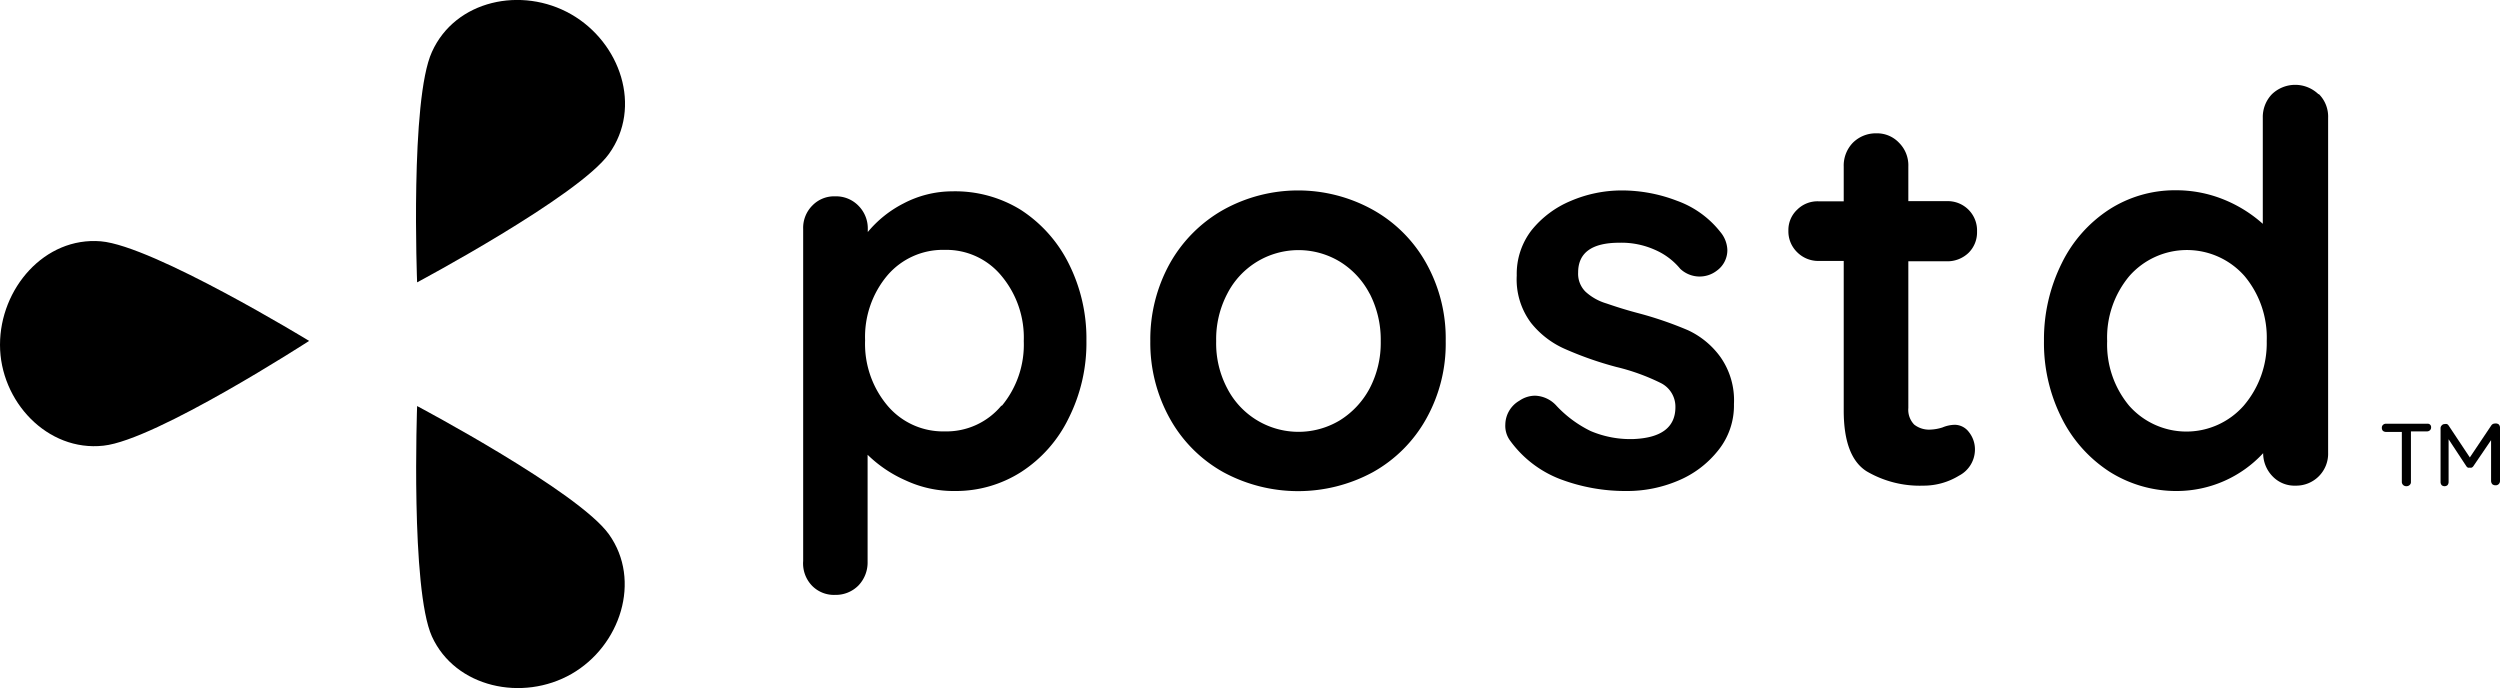
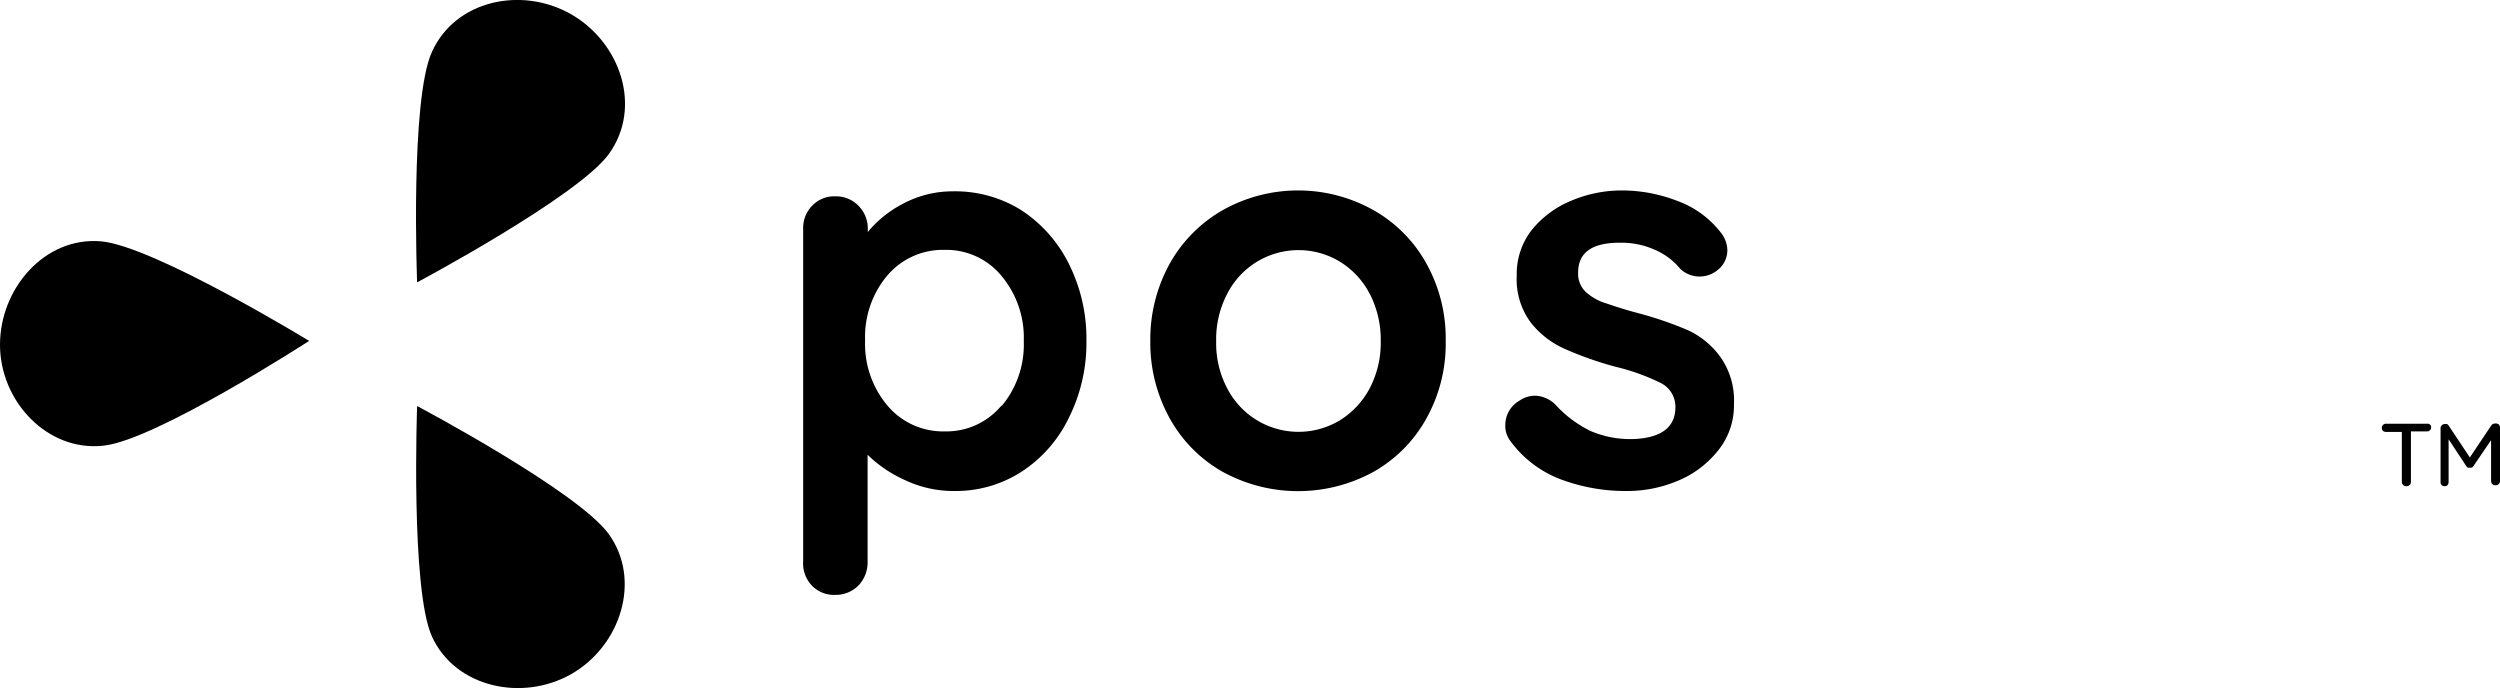
<svg xmlns="http://www.w3.org/2000/svg" class="xsact-icon-postd-logo" viewBox="0 0 140.07 38.55">
  <defs />
  <title>postd logo 2</title>
  <g id="Layer_2" data-name="Layer 2">
    <g id="Layer_1-2" data-name="Layer 1">
      <g id="Layer_2-2" data-name="Layer 2">
        <g id="Layer_1-2-2" data-name="Layer 1-2">
          <path class="cls-1" d="M57.18,11.75a7.63,7.63,0,0,1,2.69,3,9.34,9.34,0,0,1,1,4.34,9.38,9.38,0,0,1-1,4.35,7.45,7.45,0,0,1-2.65,3,6.8,6.8,0,0,1-3.72,1.07,6.36,6.36,0,0,1-2.75-.59,7.2,7.2,0,0,1-2.14-1.44v6a1.86,1.86,0,0,1-.51,1.32,1.78,1.78,0,0,1-1.31.53,1.71,1.71,0,0,1-1.3-.52A1.8,1.8,0,0,1,45,31.43V12.83a1.77,1.77,0,0,1,.52-1.32A1.7,1.7,0,0,1,46.8,11a1.75,1.75,0,0,1,1.31.54,1.8,1.8,0,0,1,.51,1.32V13a6.34,6.34,0,0,1,2-1.6,5.9,5.9,0,0,1,2.73-.68A7,7,0,0,1,57.18,11.75Zm-1.06,11a5.37,5.37,0,0,0,1.24-3.64,5.39,5.39,0,0,0-1.23-3.63A4,4,0,0,0,52.93,14a4.09,4.09,0,0,0-3.22,1.44,5.35,5.35,0,0,0-1.24,3.63,5.37,5.37,0,0,0,1.24,3.64,4.07,4.07,0,0,0,3.22,1.46,4,4,0,0,0,3.19-1.46Z" />
-           <path class="cls-1" d="M79.91,23.46a7.72,7.72,0,0,1-3,3,8.79,8.79,0,0,1-8.36,0,7.72,7.72,0,0,1-3-3,8.71,8.71,0,0,1-1.1-4.35,8.75,8.75,0,0,1,1.1-4.36,7.86,7.86,0,0,1,3-3,8.63,8.63,0,0,1,8.36,0,7.72,7.72,0,0,1,3,3A8.64,8.64,0,0,1,81,19.11,8.6,8.6,0,0,1,79.91,23.46Zm-3.17-7a4.59,4.59,0,0,0-1.67-1.8,4.48,4.48,0,0,0-6.31,1.8,5.48,5.48,0,0,0-.62,2.66,5.38,5.38,0,0,0,.62,2.64,4.49,4.49,0,0,0,6.31,1.79,4.71,4.71,0,0,0,1.67-1.79,5.49,5.49,0,0,0,.62-2.64,5.64,5.64,0,0,0-.62-2.67Z" />
+           <path class="cls-1" d="M79.91,23.46a7.72,7.72,0,0,1-3,3,8.79,8.79,0,0,1-8.36,0,7.72,7.72,0,0,1-3-3,8.71,8.71,0,0,1-1.1-4.35,8.75,8.75,0,0,1,1.1-4.36,7.86,7.86,0,0,1,3-3,8.63,8.63,0,0,1,8.36,0,7.72,7.72,0,0,1,3,3A8.64,8.64,0,0,1,81,19.11,8.6,8.6,0,0,1,79.91,23.46Zm-3.17-7a4.59,4.59,0,0,0-1.67-1.8,4.48,4.48,0,0,0-6.31,1.8,5.48,5.48,0,0,0-.62,2.66,5.38,5.38,0,0,0,.62,2.64,4.49,4.49,0,0,0,6.31,1.79,4.71,4.71,0,0,0,1.67-1.79,5.49,5.49,0,0,0,.62-2.64,5.64,5.64,0,0,0-.62-2.67" />
          <path class="cls-1" d="M84.34,23.78a1.57,1.57,0,0,1,.79-1.33,1.56,1.56,0,0,1,.88-.28,1.69,1.69,0,0,1,1.21.58,6.55,6.55,0,0,0,1.9,1.4,5.7,5.7,0,0,0,2.38.45c1.58-.06,2.37-.66,2.37-1.79a1.48,1.48,0,0,0-.8-1.34,11.77,11.77,0,0,0-2.51-.91,19.38,19.38,0,0,1-2.86-1,5,5,0,0,1-1.92-1.47,4.06,4.06,0,0,1-.8-2.65,4,4,0,0,1,.83-2.54A5.56,5.56,0,0,1,88,11.26a7.26,7.26,0,0,1,2.87-.59,8.6,8.6,0,0,1,3.09.58A5.41,5.41,0,0,1,96.39,13,1.65,1.65,0,0,1,96.78,14a1.41,1.41,0,0,1-.57,1.15,1.58,1.58,0,0,1-2.07-.09A3.78,3.78,0,0,0,92.73,14a4.59,4.59,0,0,0-2-.4c-1.54,0-2.31.56-2.31,1.67a1.41,1.41,0,0,0,.42,1.08A3,3,0,0,0,90,17c.44.15,1,.34,1.84.56a20.47,20.47,0,0,1,2.73.94A4.66,4.66,0,0,1,96.39,20a4.21,4.21,0,0,1,.76,2.64,4,4,0,0,1-.88,2.59A5.61,5.61,0,0,1,94,26.94a7.28,7.28,0,0,1-2.84.57,10.33,10.33,0,0,1-3.73-.66,6.21,6.21,0,0,1-2.82-2.16A1.4,1.4,0,0,1,84.34,23.78Z" />
-           <path class="cls-1" d="M110.3,24.19a1.56,1.56,0,0,1,.35,1.08,1.65,1.65,0,0,1-.89,1.38,3.8,3.8,0,0,1-2,.56,5.88,5.88,0,0,1-3.17-.8Q103.3,25.6,103.3,23V14.62h-1.4a1.67,1.67,0,0,1-1.21-.49,1.63,1.63,0,0,1-.49-1.21,1.56,1.56,0,0,1,.49-1.17,1.61,1.61,0,0,1,1.21-.47h1.4V9.34A1.84,1.84,0,0,1,103.81,8a1.82,1.82,0,0,1,1.32-.53A1.69,1.69,0,0,1,106.4,8a1.78,1.78,0,0,1,.52,1.33v1.94h2.16a1.64,1.64,0,0,1,1.69,1.59V13a1.61,1.61,0,0,1-.48,1.17,1.71,1.71,0,0,1-1.21.47h-2.16v8.22a1.19,1.19,0,0,0,.33.93,1.35,1.35,0,0,0,.91.28,2.55,2.55,0,0,0,.67-.12,1.87,1.87,0,0,1,.7-.15A1,1,0,0,1,110.3,24.19Z" />
-           <path class="cls-1" d="M129.92,5.27a1.78,1.78,0,0,1,.52,1.33V25.36a1.79,1.79,0,0,1-1.82,1.85,1.7,1.7,0,0,1-1.29-.52,1.86,1.86,0,0,1-.53-1.3,6.6,6.6,0,0,1-4.8,2.12,7,7,0,0,1-3.79-1.07,7.63,7.63,0,0,1-2.69-3,9.34,9.34,0,0,1-1-4.34,9.55,9.55,0,0,1,1-4.36,7.53,7.53,0,0,1,2.65-3,6.81,6.81,0,0,1,3.72-1.08,7.1,7.1,0,0,1,2.73.53,7.47,7.47,0,0,1,2.16,1.35V6.6a1.84,1.84,0,0,1,.51-1.32,1.88,1.88,0,0,1,2.61,0Zm-4.21,17.46A5.38,5.38,0,0,0,127,19.11a5.37,5.37,0,0,0-1.24-3.64,4.3,4.3,0,0,0-6.46,0,5.37,5.37,0,0,0-1.24,3.64,5.36,5.36,0,0,0,1.23,3.62,4.28,4.28,0,0,0,6.42,0Z" />
          <path class="cls-2" d="M34.12,29.94c1.84,2.58.64,6.25-2.1,7.82s-6.51.77-7.82-2.1C23,33,23.37,22.75,23.37,22.75S32.41,27.54,34.12,29.94Z" />
          <path class="cls-3" d="M5.65,13.52C2.5,13.26,0,16.16,0,19.32s2.65,6,5.8,5.65c2.93-.31,11.52-5.87,11.52-5.87S8.59,13.77,5.65,13.52Z" />
          <path class="cls-4" d="M34.12,8.62C36,6,34.76,2.38,32,.8S25.51,0,24.2,2.91c-1.23,2.68-.83,12.91-.83,12.91S32.41,11,34.12,8.62Z" />
        </g>
      </g>
      <path class="cls-1" d="M136.14,23.78a.19.19,0,0,1,.07.16.21.21,0,0,1-.07.17.24.24,0,0,1-.17.06h-.89V27a.21.21,0,0,1-.07.17.24.24,0,0,1-.18.07.25.25,0,0,1-.19-.07.24.24,0,0,1-.07-.17v-2.8h-.88a.28.28,0,0,1-.18-.06.25.25,0,0,1-.06-.17.21.21,0,0,1,.06-.16.24.24,0,0,1,.18-.07H136A.21.21,0,0,1,136.14,23.78Z" />
      <path class="cls-1" d="M140,23.78a.26.26,0,0,1,.07.17v3a.24.24,0,0,1-.07.17.23.23,0,0,1-.18.07.28.28,0,0,1-.18-.06.29.29,0,0,1-.07-.18V24.66l-1,1.47a.22.22,0,0,1-.09.07.19.19,0,0,1-.1,0,.23.23,0,0,1-.11,0,.27.27,0,0,1-.08-.07l-1-1.52V27a.28.28,0,0,1-.06.18.24.24,0,0,1-.17.06.23.23,0,0,1-.16-.06.28.28,0,0,1-.06-.18V24a.22.22,0,0,1,.07-.17.21.21,0,0,1,.17-.07.27.27,0,0,1,.12,0,.24.24,0,0,1,.09.08l1.19,1.79,1.2-1.79a.24.24,0,0,1,.2-.11A.28.28,0,0,1,140,23.78Z" />
    </g>
  </g>
</svg>